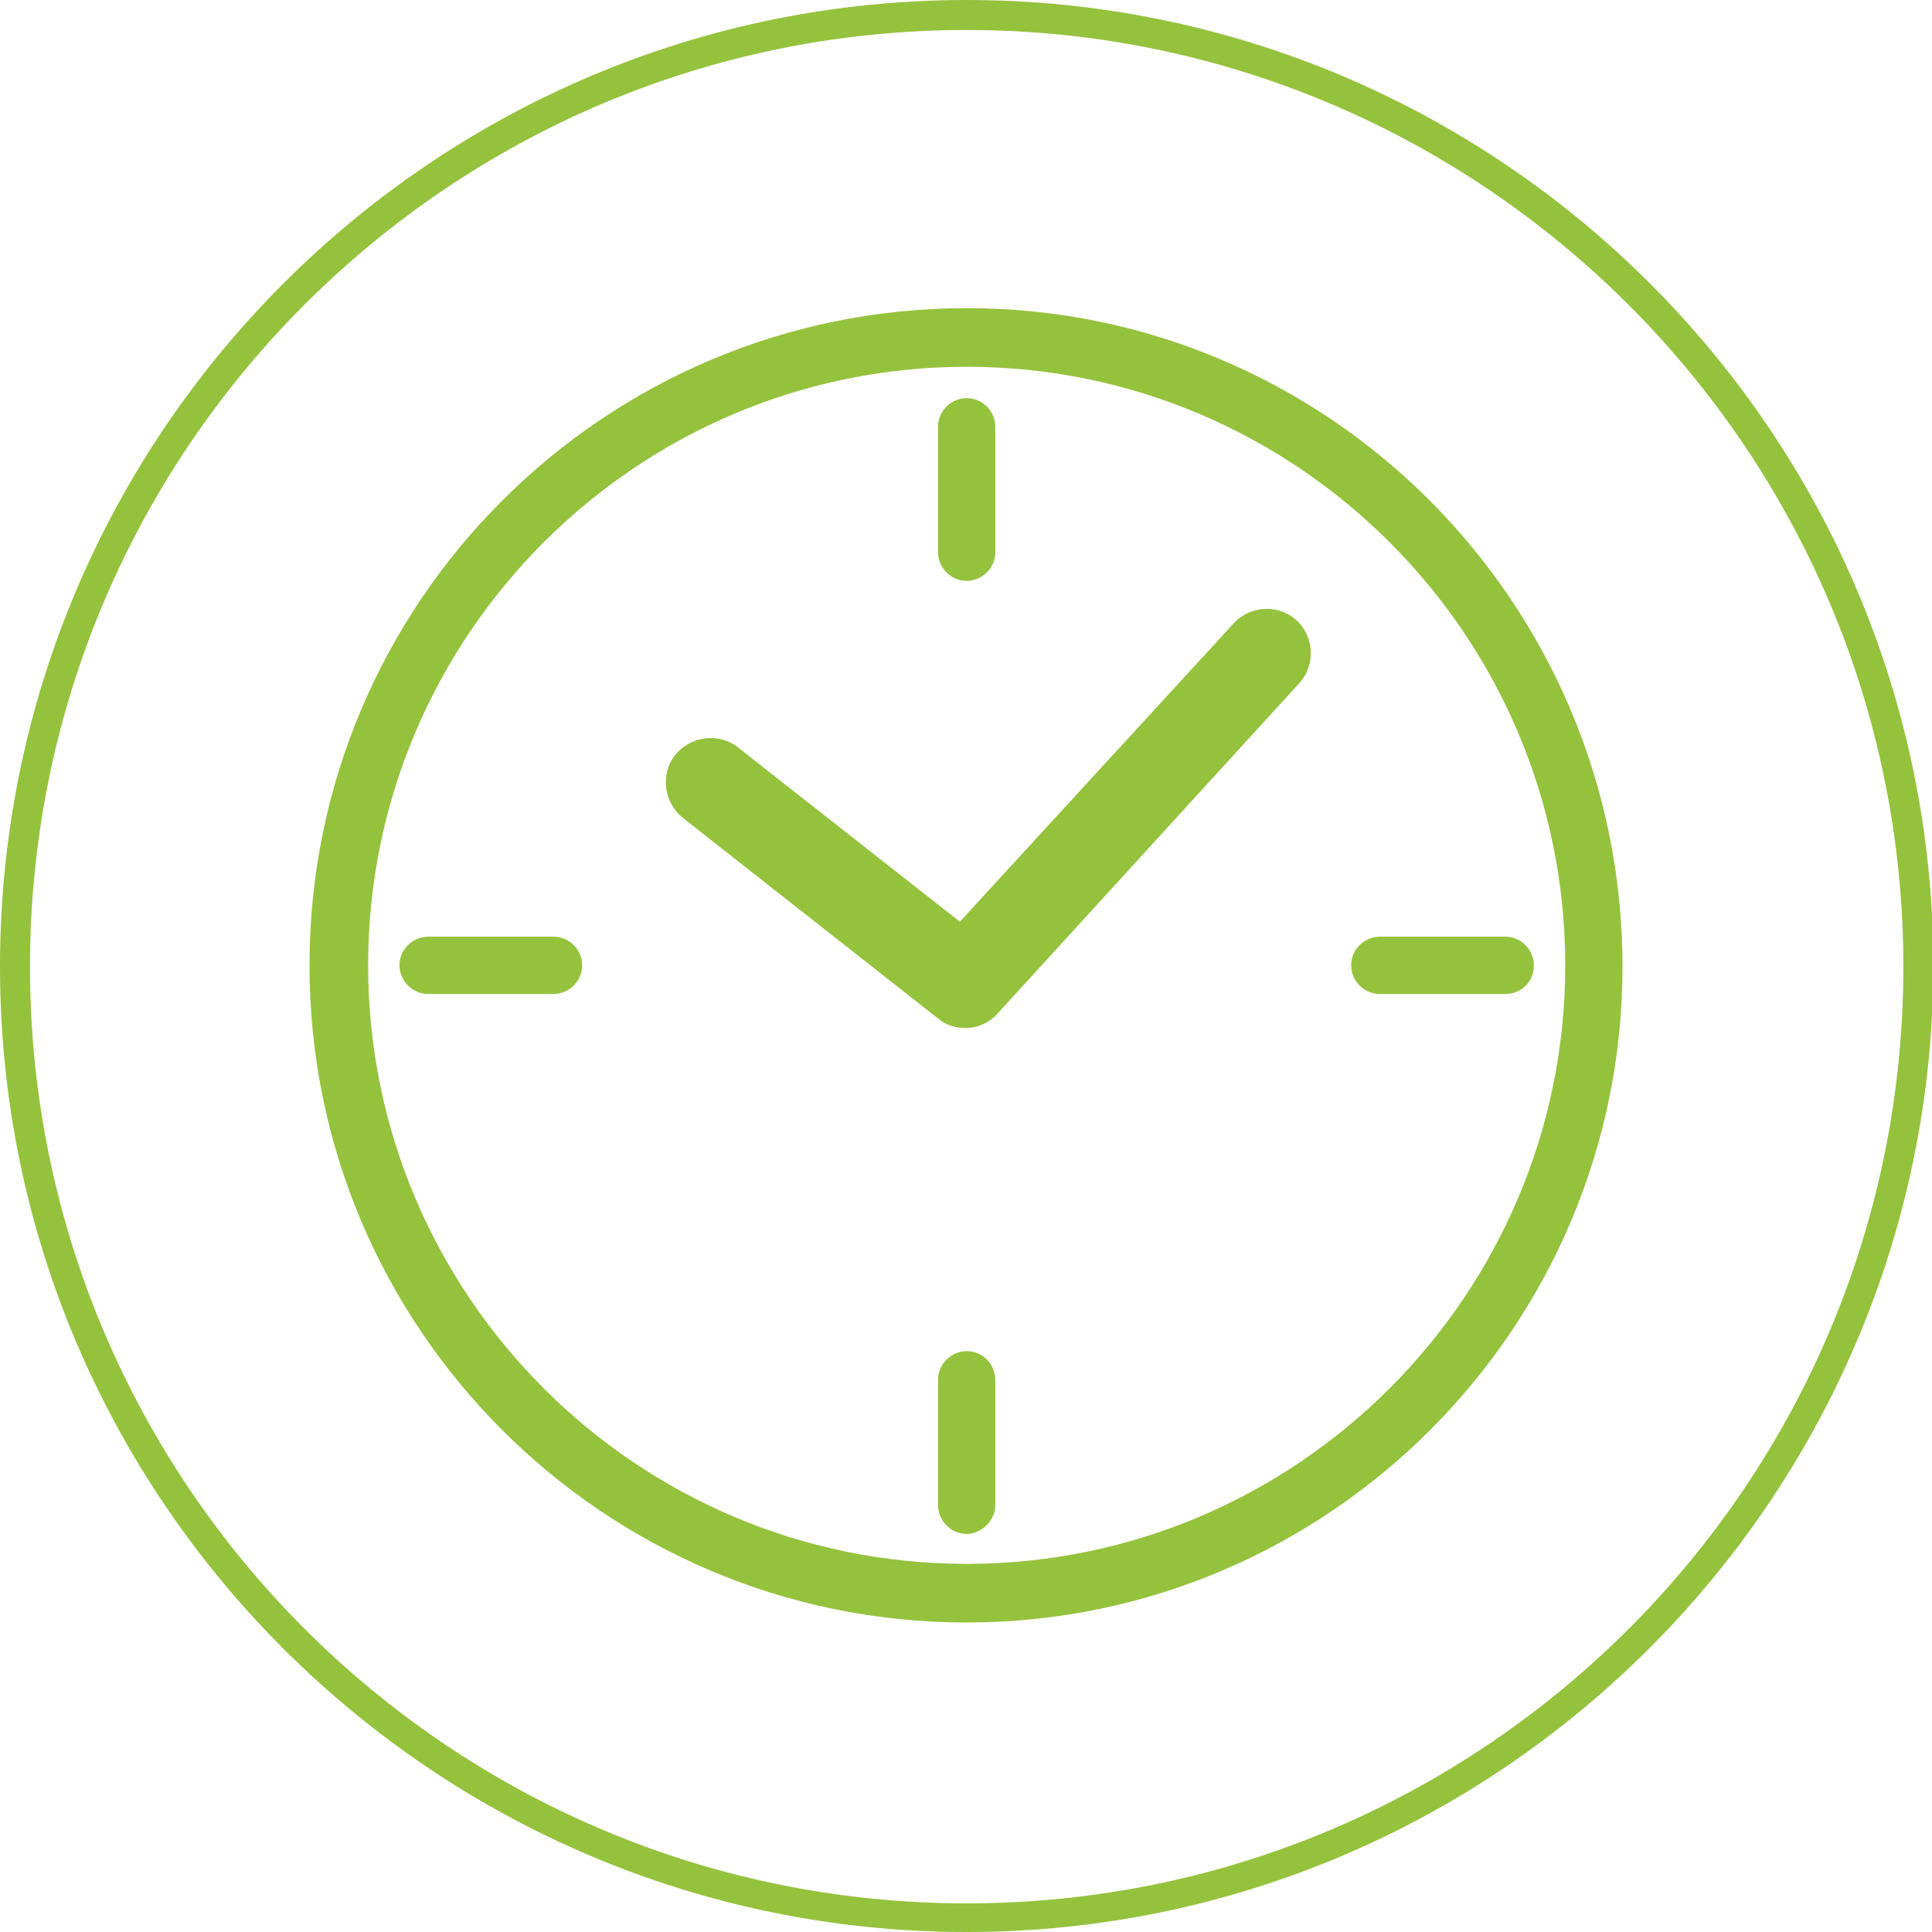
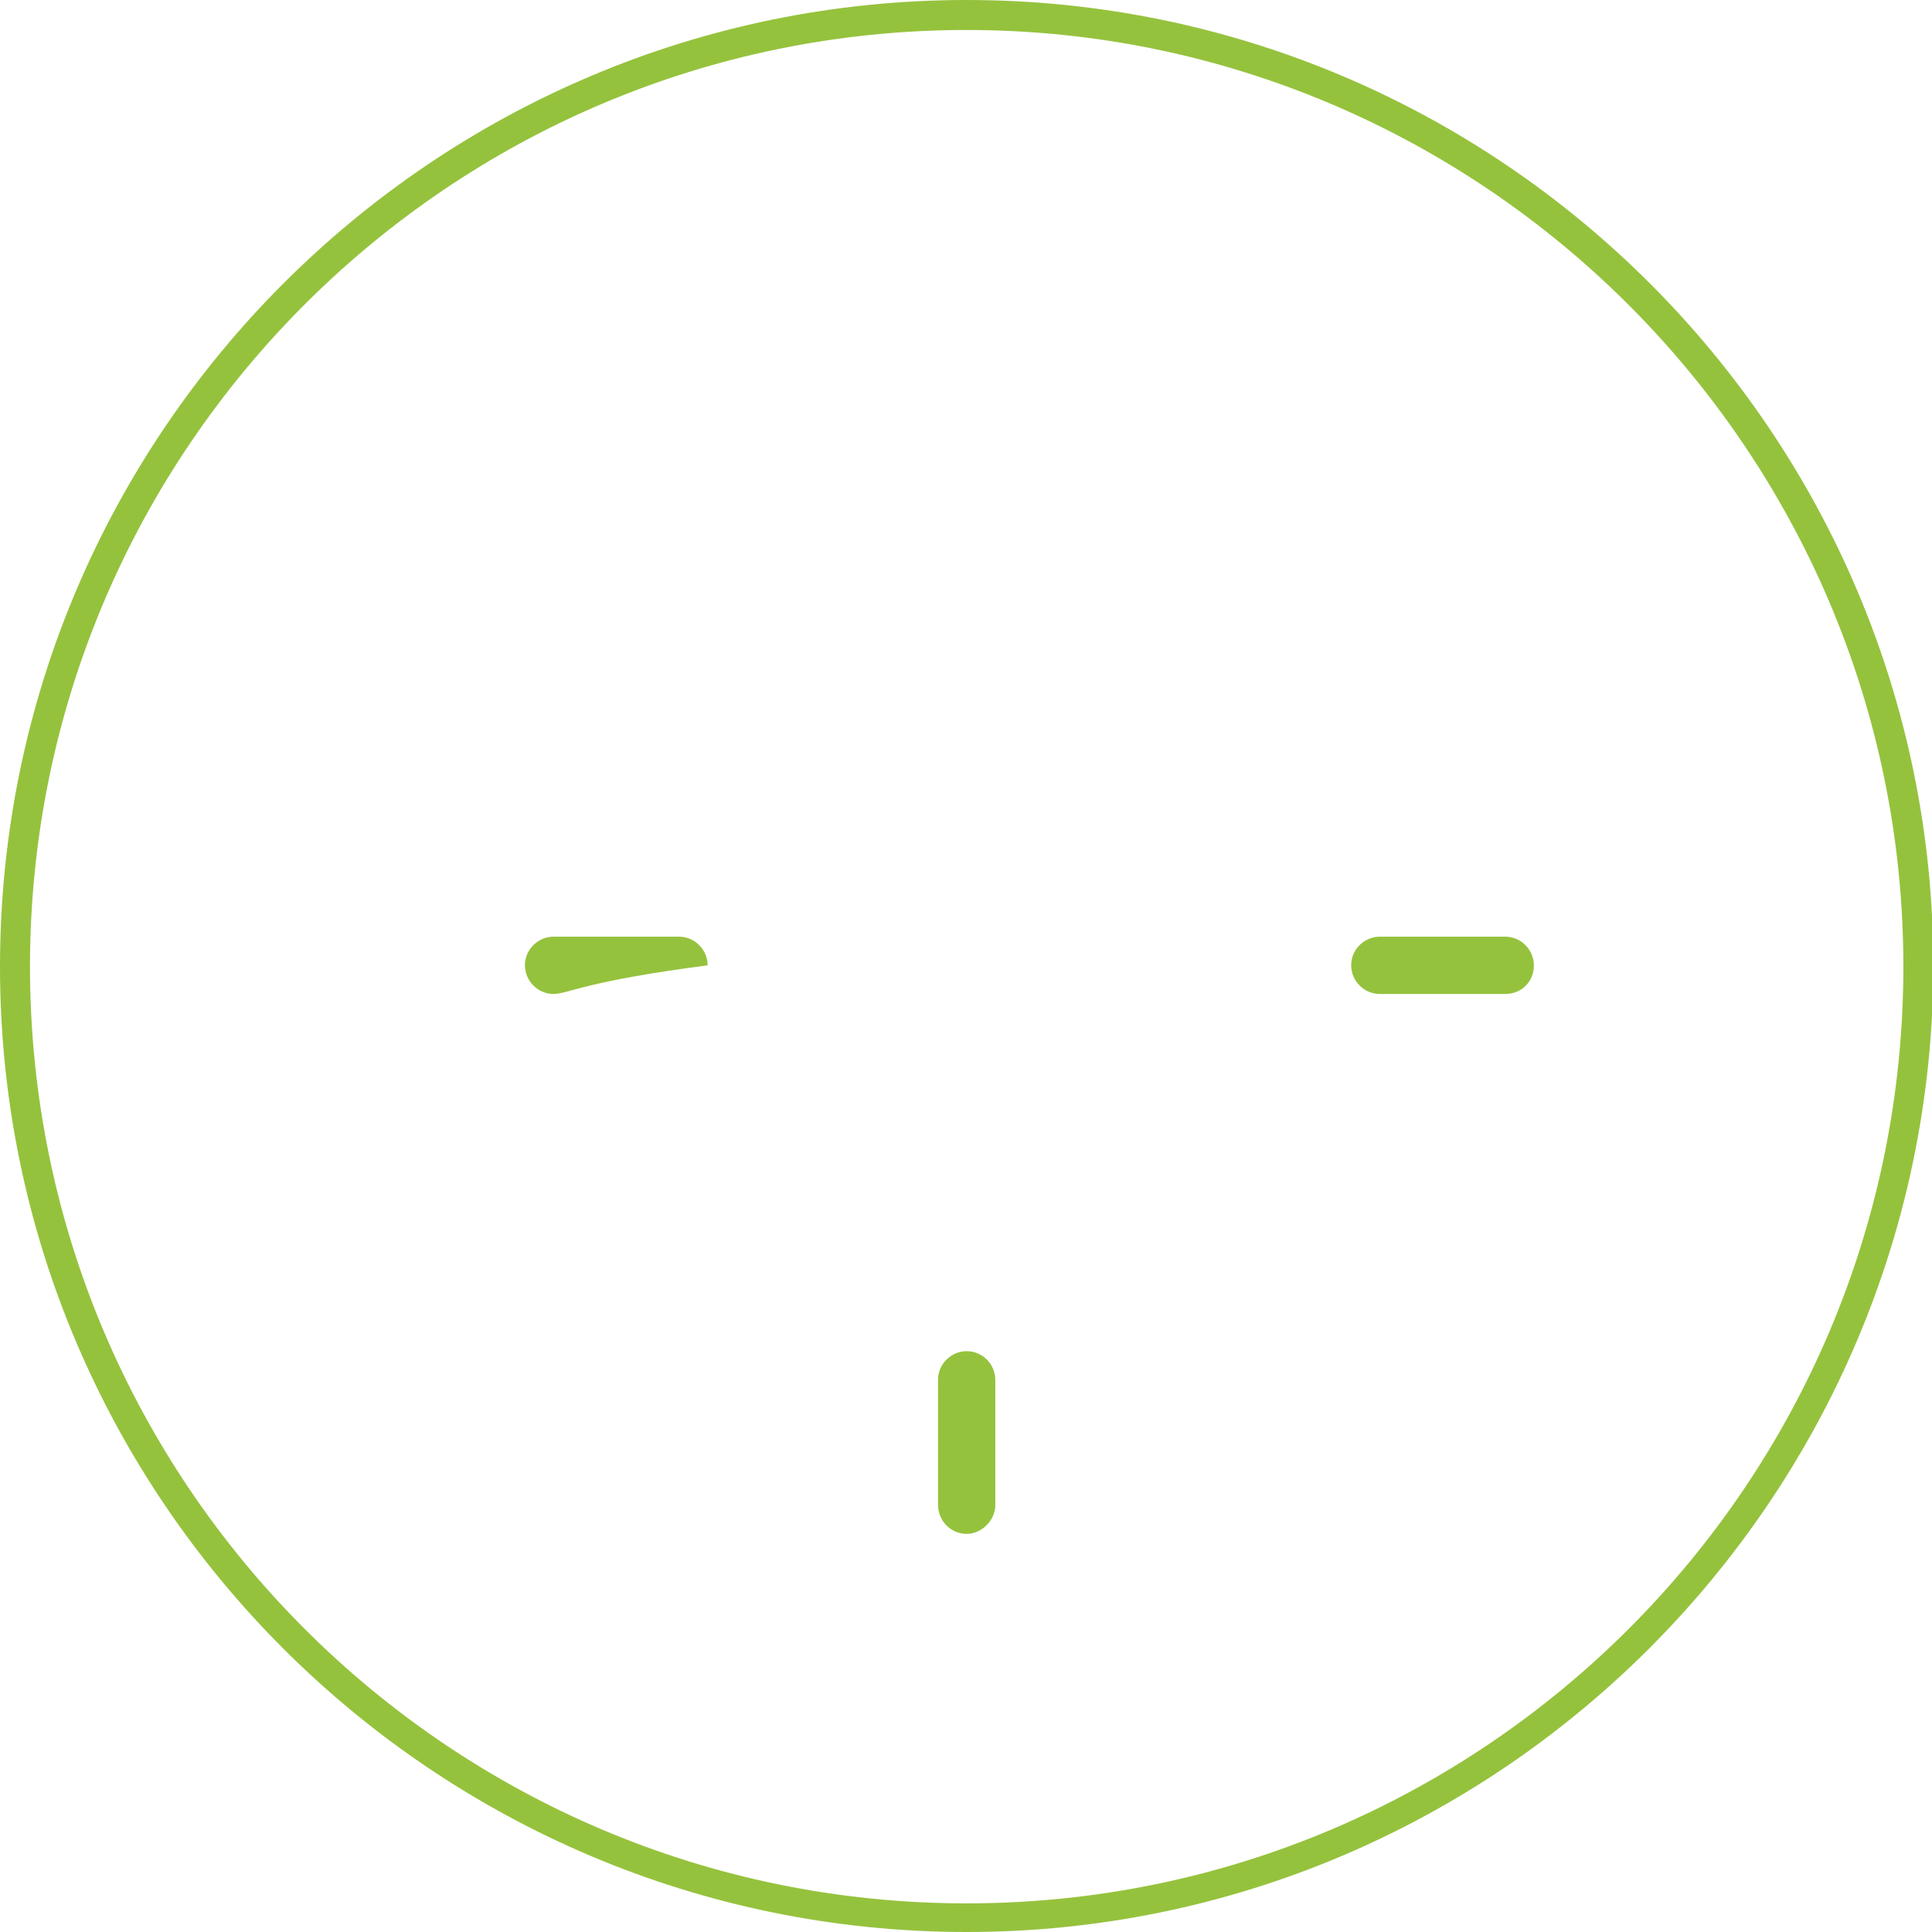
<svg xmlns="http://www.w3.org/2000/svg" id="Calque_1" x="0px" y="0px" viewBox="0 0 141.7 141.7" style="enable-background:new 0 0 141.7 141.7;" xml:space="preserve">
  <style type="text/css">	.st0{fill:#95C23D;}</style>
  <g>
    <g>
      <path class="st0" d="M70.9,141.7C31.8,141.7,0,109.9,0,70.9C0,31.8,31.8,0,70.9,0s70.9,31.8,70.9,70.9   C141.7,109.9,109.9,141.7,70.9,141.7z M70.9,2.2C33,2.2,2.2,33,2.2,70.9s30.8,68.7,68.7,68.7s68.7-30.8,68.7-68.7   S108.7,2.2,70.9,2.2z" />
    </g>
  </g>
  <g>
-     <path class="st0" d="M70.9,26.9C46.7,26.9,27,46.6,27,70.8s19.7,43.9,43.9,43.9s43.9-19.7,43.9-43.9S95.1,26.9,70.9,26.9 M70.9,119  c-26.6,0-48.2-21.6-48.2-48.2s21.6-48.2,48.2-48.2S119,44.3,119,70.9C119,97.4,97.4,119,70.9,119" />
-     <path class="st0" d="M70.8,75.4c-0.7,0-1.4-0.2-2-0.7L50.1,60c-1.4-1.1-1.7-3.2-0.6-4.6c1.1-1.4,3.2-1.7,4.6-0.6l16.3,12.8  l20.1-21.9c1.2-1.3,3.3-1.4,4.6-0.2c1.3,1.2,1.4,3.3,0.2,4.6L73.2,74.3C72.6,75,71.7,75.4,70.8,75.4" />
-     <path class="st0" d="M70.9,42.6c-1.2,0-2.1-1-2.1-2.1v-9.2c0-1.2,1-2.1,2.1-2.1c1.2,0,2.1,1,2.1,2.1v9.2C73,41.7,72,42.6,70.9,42.6  " />
    <path class="st0" d="M70.9,112.5c-1.2,0-2.1-1-2.1-2.1v-9.2c0-1.2,1-2.1,2.1-2.1c1.2,0,2.1,1,2.1,2.1v9.2  C73,111.5,72,112.5,70.9,112.5" />
    <path class="st0" d="M110.4,72.9h-9.2c-1.2,0-2.1-1-2.1-2.1c0-1.2,1-2.1,2.1-2.1h9.2c1.2,0,2.1,1,2.1,2.1  C112.5,72,111.6,72.9,110.4,72.9" />
-     <path class="st0" d="M40.6,72.9h-9.2c-1.2,0-2.1-1-2.1-2.1c0-1.2,1-2.1,2.1-2.1h9.2c1.2,0,2.1,1,2.1,2.1  C42.7,72,41.7,72.9,40.6,72.9" />
+     <path class="st0" d="M40.6,72.9c-1.2,0-2.1-1-2.1-2.1c0-1.2,1-2.1,2.1-2.1h9.2c1.2,0,2.1,1,2.1,2.1  C42.7,72,41.7,72.9,40.6,72.9" />
  </g>
</svg>